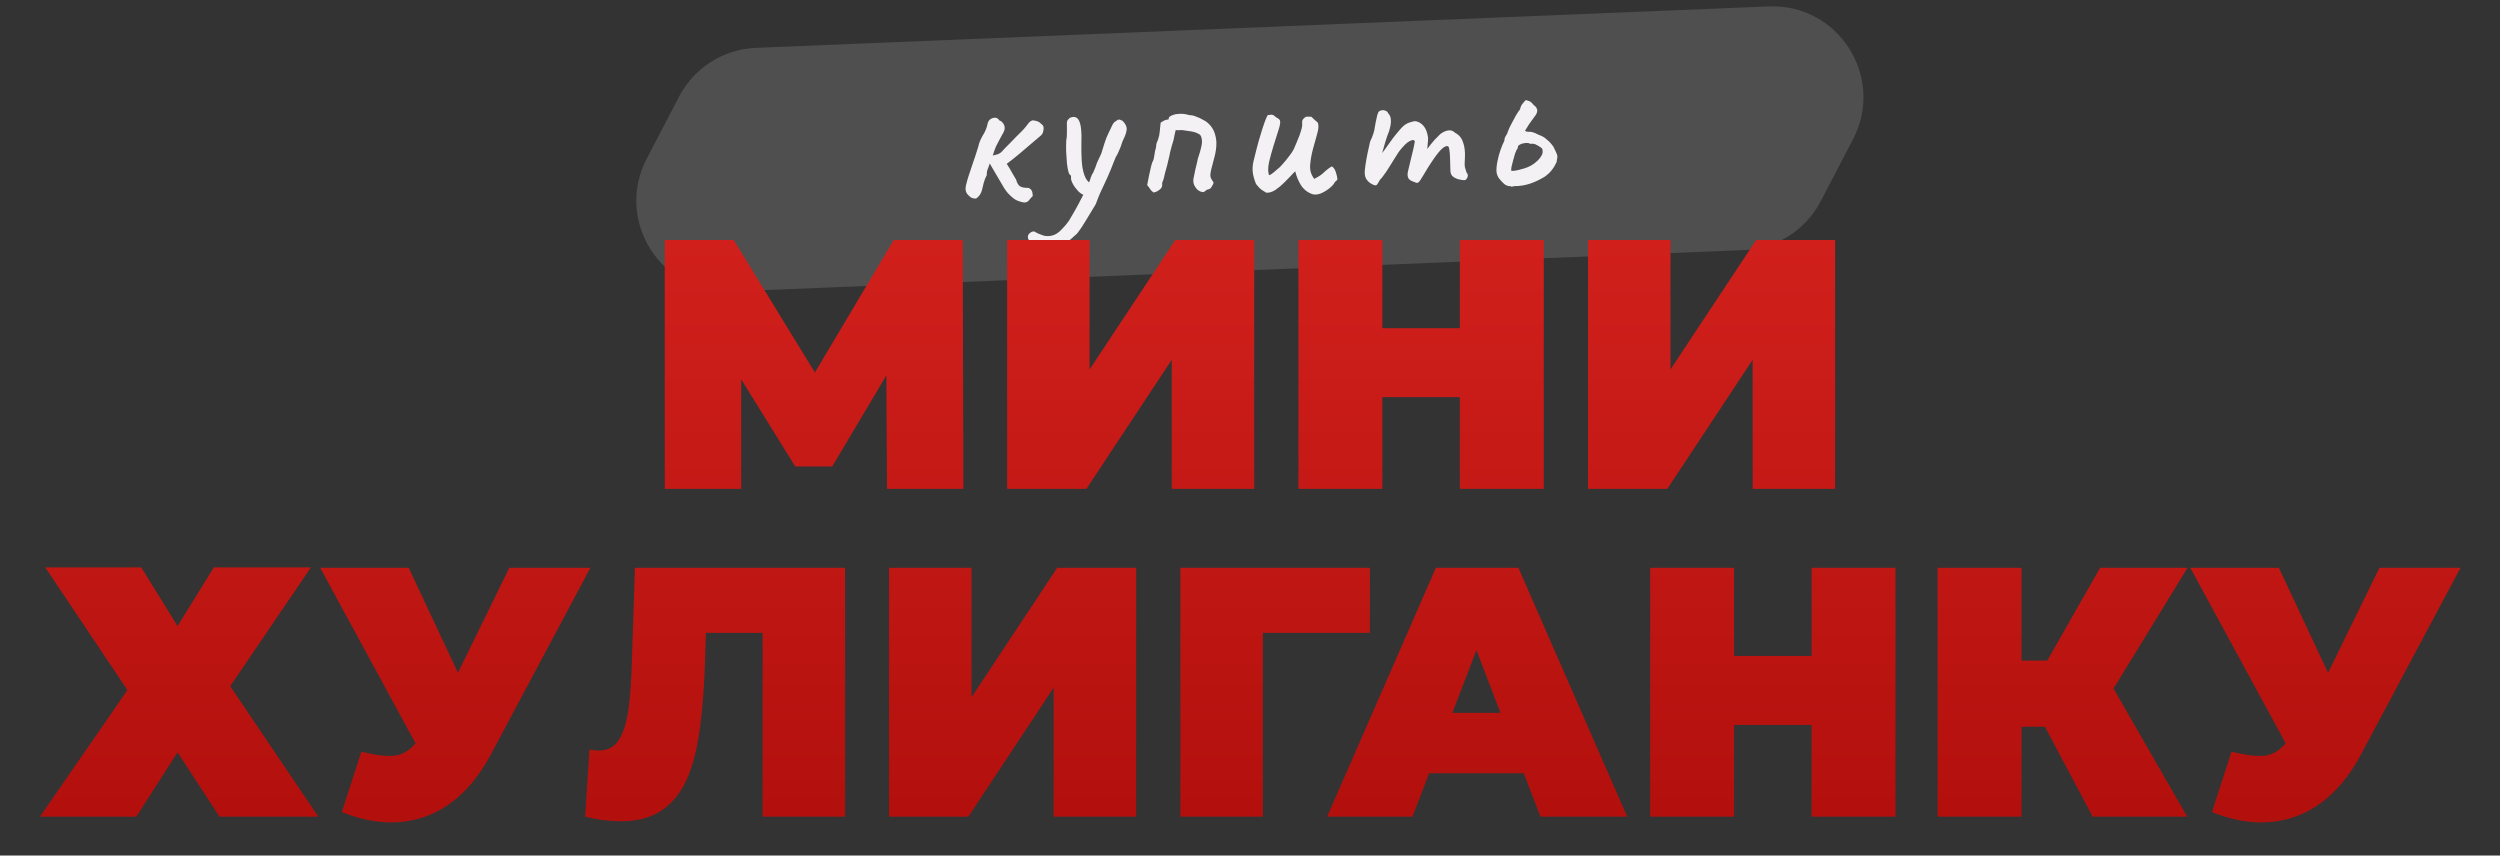
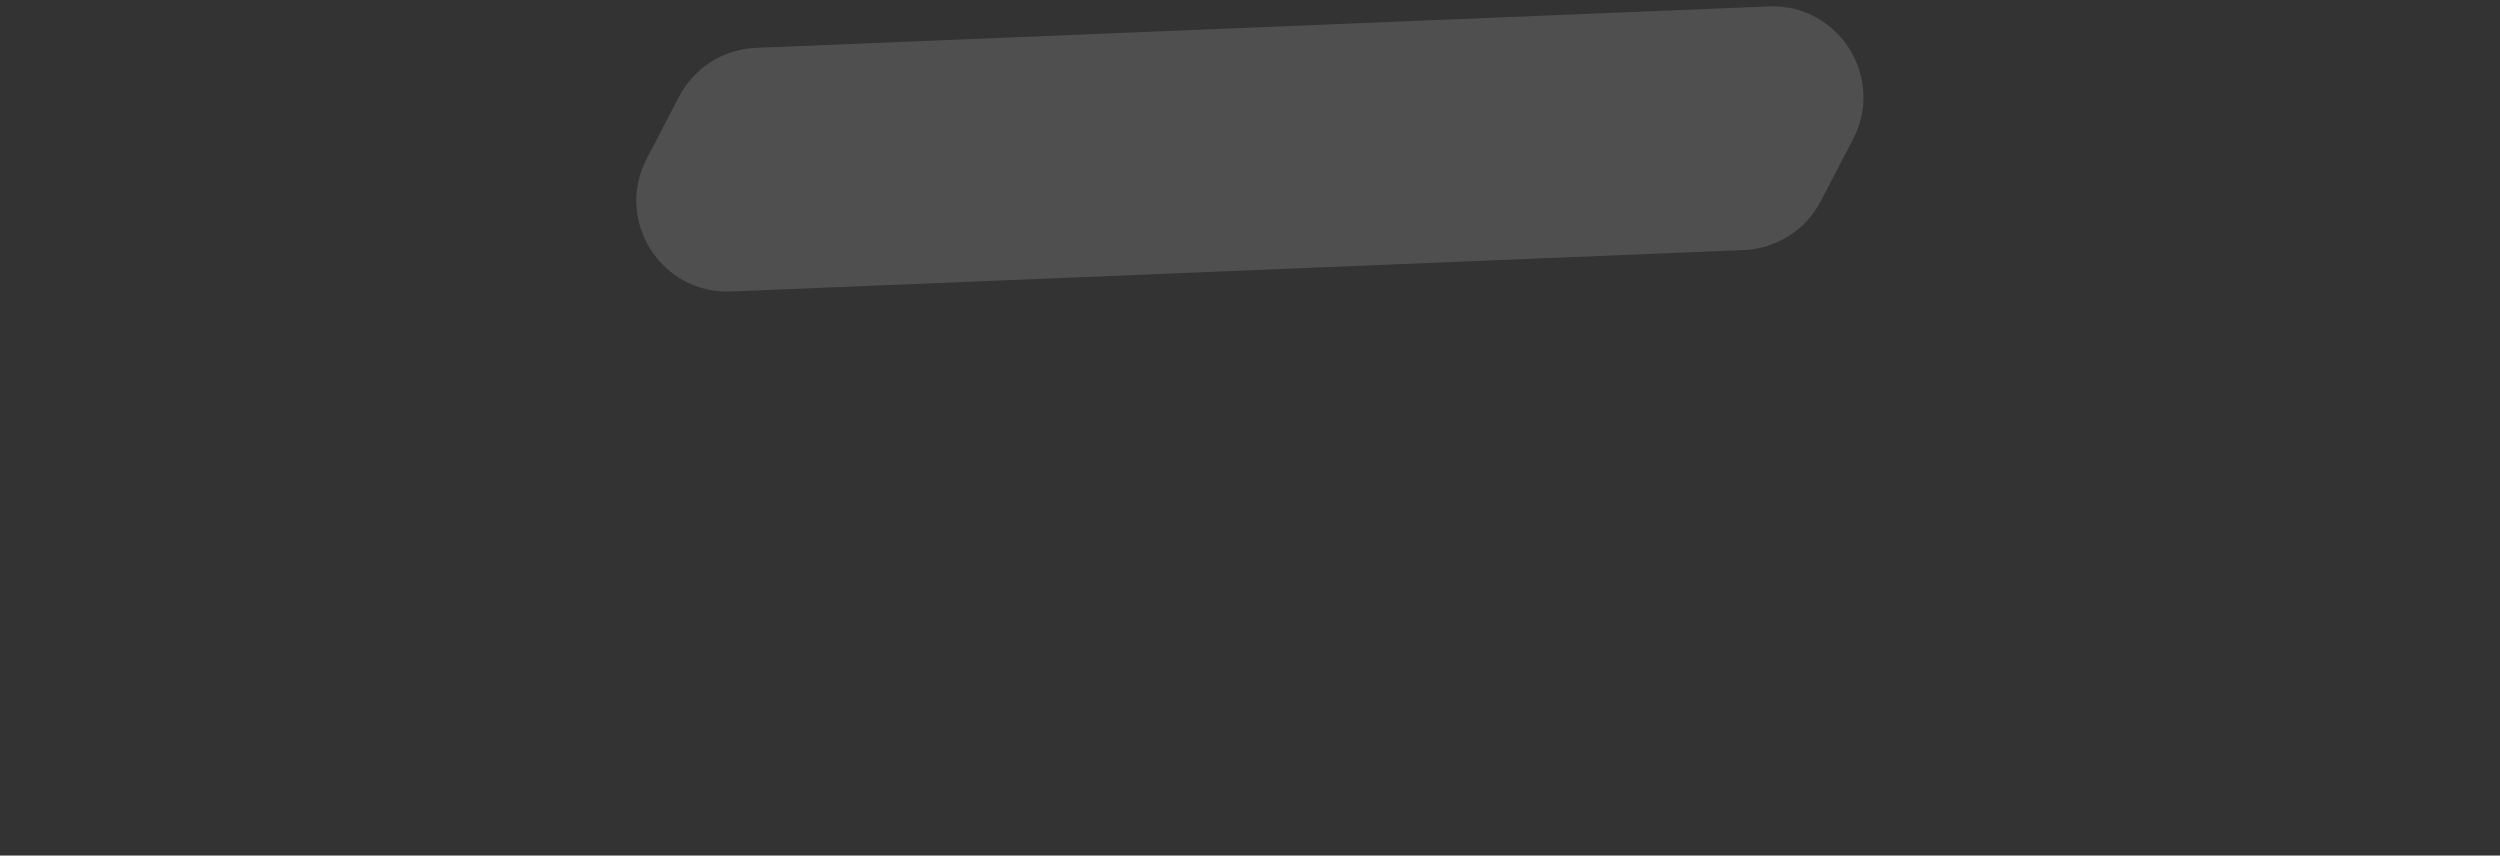
<svg xmlns="http://www.w3.org/2000/svg" width="450" height="154" viewBox="0 0 450 154" fill="none">
  <rect x="0" y="0" width="450" height="154" fill="#333333" stroke="none" />
  <path d="M122.229 17.398C124.935 12.203 130.214 8.852 136.067 8.613L318.374 1.155C330.938 0.641 339.36 13.905 333.55 25.056L327.731 36.224C325.024 41.419 319.746 44.77 313.893 45.01L131.585 52.468C119.021 52.982 110.6 39.718 116.41 28.566L122.229 17.398Z" fill="#4F4F4F" />
-   <path d="M183.531 36.256C183.109 36.137 182.724 35.939 182.375 35.661C182.027 35.383 181.704 35.078 181.406 34.747C181.27 34.593 181.052 34.299 180.752 33.862C180.476 33.399 180.173 32.884 179.843 32.318C179.512 31.752 179.195 31.211 178.892 30.696C178.589 30.181 178.341 29.756 178.148 29.422C178.029 29.818 177.908 30.162 177.785 30.453C177.662 30.719 177.607 31.074 177.62 31.519C177.396 31.918 177.213 32.382 177.071 32.909C176.955 33.41 176.85 33.845 176.756 34.215C176.686 34.505 176.563 34.783 176.388 35.05C176.212 35.317 175.983 35.546 175.701 35.738C175.308 35.749 174.992 35.68 174.752 35.53C174.538 35.379 174.309 35.163 174.066 34.882C173.872 34.547 173.784 34.222 173.801 33.908C173.818 33.567 173.874 33.264 173.971 33C174.017 32.763 174.147 32.301 174.363 31.614C174.604 30.9 174.857 30.146 175.122 29.353C175.412 28.533 175.653 27.806 175.844 27.172C176.06 26.511 176.179 26.102 176.201 25.944C176.368 25.389 176.639 24.805 177.014 24.192C177.389 23.579 177.644 22.917 177.781 22.206C177.851 21.916 178.001 21.676 178.231 21.486C178.487 21.295 178.772 21.195 179.086 21.186C179.4 21.177 179.667 21.339 179.886 21.673C179.939 21.698 180.019 21.735 180.125 21.784C180.23 21.807 180.311 21.87 180.366 21.974C180.608 22.202 180.76 22.473 180.822 22.785C180.883 23.097 180.827 23.426 180.654 23.772C180.331 24.357 180.07 24.836 179.871 25.208C179.673 25.581 179.474 25.966 179.276 26.365C179.105 26.762 178.911 27.305 178.695 27.992C179.086 27.902 179.385 27.828 179.592 27.769C179.799 27.685 179.992 27.574 180.172 27.438C180.35 27.276 180.579 27.034 180.857 26.711C180.984 26.577 181.239 26.321 181.621 25.943C182.028 25.538 182.447 25.107 182.879 24.649C183.337 24.191 183.731 23.8 184.062 23.476C184.392 23.126 184.57 22.924 184.594 22.871C184.771 22.631 184.947 22.403 185.124 22.188C185.301 21.948 185.544 21.77 185.855 21.656C186.275 21.697 186.591 21.766 186.804 21.864C187.015 21.937 187.283 22.139 187.607 22.469C187.821 22.62 187.895 22.919 187.829 23.366C187.79 23.812 187.63 24.157 187.349 24.401C186.889 24.781 186.314 25.269 185.624 25.866C184.96 26.435 184.245 27.045 183.478 27.695C182.737 28.319 181.982 28.917 181.213 29.489C181.569 30.029 181.886 30.556 182.163 31.072C182.465 31.561 182.713 31.985 182.907 32.346C183.054 32.918 183.289 33.317 183.609 33.544C183.956 33.743 184.456 33.833 185.11 33.814C185.401 33.936 185.589 34.088 185.673 34.269C185.782 34.423 185.839 34.591 185.845 34.774C185.849 34.931 185.867 35.101 185.899 35.283C185.644 35.526 185.429 35.768 185.252 36.009C185.101 36.223 184.896 36.36 184.636 36.42C184.402 36.479 184.034 36.424 183.531 36.256ZM190.406 44.499C189.679 44.704 188.921 44.752 188.133 44.644C187.345 44.562 186.671 44.359 186.112 44.035C185.526 43.712 185.175 43.343 185.058 42.927C184.971 42.615 185.015 42.352 185.192 42.138C185.369 41.923 185.588 41.773 185.847 41.687C186.107 41.627 186.305 41.673 186.44 41.826C186.653 41.951 187.024 42.111 187.554 42.304C188.084 42.525 188.687 42.559 189.363 42.409C189.961 42.261 190.527 41.904 191.06 41.338C191.594 40.799 192.037 40.276 192.389 39.768C192.589 39.448 192.926 38.875 193.399 38.05C193.873 37.224 194.357 36.32 194.852 35.337C195.373 34.327 195.804 33.398 196.146 32.55C196.218 32.338 196.302 32.087 196.398 31.796C196.495 31.505 196.619 31.266 196.77 31.078C196.918 30.76 197.041 30.468 197.138 30.204C197.26 29.912 197.333 29.714 197.356 29.608C197.378 29.477 197.488 29.212 197.686 28.813C197.884 28.415 198.069 28.016 198.24 27.619C198.36 27.222 198.539 26.641 198.779 25.875C199.018 25.109 199.262 24.486 199.51 24.008C199.806 23.397 200.041 22.906 200.213 22.534C200.411 22.136 200.626 21.894 200.86 21.808C201.09 21.618 201.27 21.521 201.401 21.518C201.532 21.514 201.743 21.586 202.036 21.735C202.359 22.04 202.577 22.347 202.691 22.658C202.83 22.942 202.841 23.308 202.723 23.757C202.631 24.179 202.399 24.761 202.028 25.505C201.837 26.139 201.618 26.722 201.372 27.253C201.151 27.756 200.977 28.089 200.851 28.25C200.729 28.567 200.583 28.925 200.411 29.323C200.265 29.694 200.131 30.038 200.009 30.356C199.569 31.416 199.188 32.278 198.867 32.942C198.546 33.606 198.263 34.216 198.017 34.773C197.771 35.33 197.515 35.979 197.249 36.72C196.675 37.705 196.113 38.638 195.563 39.518C195.04 40.424 194.475 41.265 193.869 42.042C193.615 42.285 193.283 42.583 192.874 42.935C192.466 43.287 192.043 43.601 191.606 43.875C191.169 44.176 190.769 44.384 190.406 44.499ZM195.317 35.127C194.923 35.086 194.511 34.849 194.079 34.417C193.674 33.983 193.346 33.535 193.097 33.071C192.847 32.58 192.746 32.23 192.792 32.019C192.788 31.888 192.785 31.784 192.783 31.705C192.78 31.627 192.779 31.587 192.779 31.587C192.622 31.592 192.472 31.387 192.329 30.972C192.212 30.557 192.118 30.023 192.047 29.37C192.002 28.717 191.956 28.038 191.909 27.332C191.888 26.599 191.894 25.918 191.928 25.289C192.02 24.841 192.058 24.356 192.043 23.833C192.027 23.283 192.027 22.851 192.044 22.537C192.006 22.119 192.049 21.816 192.175 21.629C192.326 21.442 192.453 21.307 192.556 21.226C193.357 20.862 193.925 21.055 194.261 21.804C194.597 22.527 194.726 23.833 194.65 25.72C194.629 26.768 194.646 27.802 194.702 28.822C194.757 29.841 194.914 30.727 195.172 31.478C195.429 32.204 195.783 32.704 196.237 32.979C196.423 33.078 196.506 33.246 196.487 33.482C196.468 33.719 196.396 33.969 196.273 34.235C196.15 34.5 196 34.727 195.822 34.916C195.643 35.078 195.475 35.148 195.317 35.127ZM216.542 34.587C216.174 34.545 215.843 34.398 215.547 34.144C215.251 33.865 215.032 33.531 214.89 33.142C214.774 32.753 214.762 32.374 214.856 32.004C214.973 31.504 215.076 31.003 215.166 30.503C215.282 29.976 215.398 29.488 215.516 29.04C215.536 28.803 215.618 28.487 215.764 28.09C215.908 27.667 216.039 27.218 216.156 26.743C216.299 26.241 216.364 25.781 216.352 25.363C216.343 25.075 216.297 24.828 216.212 24.621C216.154 24.413 216.018 24.247 215.805 24.122C215.406 23.898 214.943 23.741 214.417 23.652C213.917 23.562 213.391 23.485 212.839 23.423C212.76 23.399 212.577 23.404 212.29 23.439C212.028 23.447 211.805 23.44 211.621 23.419C211.552 23.735 211.482 24.038 211.412 24.328C211.368 24.618 211.311 24.907 211.241 25.198C211.146 25.515 211.038 25.871 210.919 26.267C210.825 26.637 210.731 26.993 210.636 27.336C210.523 27.942 210.419 28.416 210.324 28.759C210.255 29.101 210.174 29.444 210.079 29.787C209.984 30.13 209.854 30.605 209.688 31.212C209.618 31.476 209.559 31.727 209.514 31.964C209.468 32.201 209.384 32.452 209.261 32.717C209.211 32.797 209.187 32.877 209.189 32.955C209.191 33.007 209.193 33.086 209.196 33.191C209.205 33.505 209.121 33.756 208.943 33.944C208.791 34.106 208.599 34.255 208.367 34.393C208.264 34.448 208.148 34.504 208.019 34.56C207.889 34.59 207.759 34.62 207.629 34.65C207.361 34.448 207.159 34.245 207.022 34.039C206.884 33.808 206.707 33.564 206.49 33.309C206.605 32.755 206.719 32.176 206.832 31.571C206.971 30.938 207.098 30.372 207.214 29.871C207.356 29.343 207.477 29.012 207.578 28.878C207.653 28.745 207.722 28.429 207.786 27.93C207.85 27.43 207.954 26.943 208.097 26.467C208.089 26.206 208.122 25.969 208.194 25.758C208.293 25.545 208.378 25.333 208.451 25.122C208.62 24.645 208.723 24.145 208.76 23.62C208.797 23.096 208.848 22.584 208.912 22.084C209.194 21.893 209.426 21.755 209.607 21.671C209.788 21.587 210.035 21.528 210.348 21.492C210.372 21.413 210.382 21.334 210.38 21.256C210.404 21.177 210.428 21.11 210.453 21.057C210.888 20.73 211.446 20.544 212.125 20.498C212.805 20.452 213.396 20.513 213.898 20.682C213.977 20.706 214.043 20.717 214.095 20.716C214.148 20.714 214.227 20.725 214.332 20.748C214.594 20.74 214.923 20.822 215.321 20.994C215.744 21.139 216.142 21.324 216.515 21.548C216.914 21.746 217.207 21.934 217.396 22.112C217.961 22.619 218.357 23.183 218.584 23.805C218.812 24.427 218.935 25.065 218.954 25.719C218.953 26.583 218.834 27.437 218.597 28.282C218.386 29.126 218.197 29.852 218.032 30.459C217.939 30.854 217.883 31.183 217.864 31.445C217.846 31.708 217.892 31.942 218.003 32.148C218.113 32.355 218.264 32.599 218.456 32.881C218.409 33.066 218.285 33.318 218.085 33.638C217.911 33.931 217.692 34.082 217.431 34.09C217.275 34.12 217.133 34.203 217.006 34.337C216.904 34.445 216.75 34.528 216.542 34.587ZM236.257 34.955C235.385 34.666 234.688 34.123 234.167 33.327C233.672 32.503 233.334 31.675 233.152 30.843C233.101 30.87 233.024 30.938 232.923 31.046C232.82 31.128 232.693 31.262 232.542 31.45C232.186 31.827 231.741 32.285 231.207 32.824C230.698 33.336 230.162 33.784 229.597 34.167C229.032 34.55 228.474 34.723 227.923 34.687C227.656 34.511 227.376 34.336 227.083 34.162C226.815 33.96 226.573 33.718 226.355 33.437C226.274 33.361 226.207 33.284 226.152 33.207C226.097 33.13 226.056 33.053 226.027 32.975C225.744 32.25 225.568 31.601 225.499 31.027C225.43 30.453 225.464 29.823 225.601 29.139C225.765 28.453 225.976 27.609 226.234 26.607C226.305 26.343 226.424 25.907 226.589 25.3C226.755 24.693 226.946 24.059 227.162 23.398C227.378 22.711 227.583 22.116 227.778 21.613C227.973 21.11 228.121 20.804 228.222 20.697C228.327 20.694 228.419 20.691 228.497 20.689C228.601 20.659 228.705 20.643 228.81 20.64C229.045 20.633 229.271 20.732 229.486 20.935C229.621 21.062 229.781 21.175 229.967 21.274C230.153 21.373 230.288 21.487 230.37 21.616C230.509 21.9 230.434 22.478 230.146 23.351C229.882 24.196 229.583 25.147 229.247 26.204C228.936 27.209 228.663 28.198 228.43 29.174C228.223 30.149 228.22 30.934 228.42 31.531C228.629 31.498 228.873 31.36 229.154 31.116C229.461 30.846 229.716 30.629 229.921 30.466C230.229 30.247 230.572 29.91 230.952 29.454C231.357 28.997 231.736 28.528 232.089 28.046C232.468 27.564 232.731 27.163 232.879 26.845C233 26.527 233.16 26.156 233.357 25.731C233.553 25.28 233.736 24.83 233.907 24.38C234.076 23.904 234.208 23.481 234.302 23.112C234.396 22.742 234.427 22.466 234.395 22.284C234.359 21.945 234.391 21.695 234.491 21.535C234.617 21.348 234.808 21.172 235.065 21.008C235.222 21.003 235.392 20.998 235.575 20.993C235.758 20.988 235.916 20.996 236.047 21.018C236.236 21.196 236.424 21.374 236.613 21.552C236.827 21.729 237.029 21.906 237.217 22.084C237.39 22.603 237.344 23.285 237.081 24.13C236.843 24.975 236.595 25.872 236.334 26.823C236.074 27.773 235.906 28.733 235.829 29.704C235.752 30.649 235.999 31.48 236.569 32.196C237.06 31.947 237.459 31.712 237.766 31.494C238.074 31.249 238.367 30.992 238.647 30.722C238.954 30.451 239.313 30.192 239.724 29.944C240.044 30.118 240.29 30.478 240.463 31.023C240.635 31.541 240.726 31.971 240.736 32.311C240.66 32.418 240.572 32.512 240.469 32.593C240.392 32.648 240.316 32.729 240.241 32.836C240.067 33.181 239.738 33.544 239.251 33.925C238.765 34.306 238.25 34.609 237.707 34.834C237.163 35.033 236.679 35.073 236.257 34.955ZM247.045 33.187C246.673 33.015 246.352 32.762 246.08 32.43C245.809 32.097 245.665 31.669 245.65 31.146C245.642 30.885 245.682 30.438 245.768 29.808C245.854 29.177 245.978 28.466 246.138 27.676C246.298 26.886 246.46 26.148 246.623 25.462C246.871 24.984 247.067 24.507 247.21 24.032C247.353 23.556 247.423 23.266 247.42 23.161C247.463 22.846 247.531 22.464 247.622 22.016C247.713 21.543 247.806 21.121 247.9 20.752C248.02 20.381 248.105 20.17 248.156 20.116C248.283 19.981 248.451 19.898 248.659 19.865C248.893 19.806 249.13 19.826 249.368 19.923C249.606 19.995 249.781 20.16 249.893 20.419C250.19 20.724 250.346 21.125 250.36 21.622C250.401 22.119 250.289 22.79 250.026 23.635C249.806 24.165 249.588 24.787 249.373 25.5C249.159 26.213 248.968 26.873 248.803 27.48C248.663 28.061 248.582 28.456 248.562 28.666L247.586 28.851C248.019 28.42 248.425 27.976 248.804 27.52C249.183 27.037 249.46 26.663 249.635 26.396C250.062 25.781 250.427 25.273 250.73 24.872C251.058 24.443 251.475 23.933 251.981 23.343C252.487 22.726 252.999 22.318 253.517 22.12C254.061 21.921 254.477 21.817 254.764 21.808C255.343 21.896 255.836 22.183 256.243 22.669C256.649 23.128 256.918 23.827 257.05 24.766C257.061 25.132 257.034 25.565 256.97 26.064C256.932 26.563 256.913 26.812 256.913 26.812C256.913 26.812 257.115 26.544 257.518 26.009C257.947 25.447 258.518 24.828 259.231 24.152C259.718 23.772 260.196 23.548 260.665 23.482C261.134 23.39 261.557 23.535 261.934 23.916C262.625 24.263 263.1 24.838 263.359 25.642C263.644 26.42 263.75 27.385 263.679 28.539C263.621 29.222 263.623 29.745 263.686 30.11C263.774 30.448 263.875 30.772 263.989 31.083C264.231 31.312 264.279 31.598 264.132 31.943C263.984 32.261 263.819 32.423 263.636 32.429C263.374 32.436 263.045 32.394 262.65 32.3C262.255 32.207 261.896 32.047 261.576 31.821C261.254 31.569 261.087 31.22 261.074 30.775L261.003 28.342C260.986 27.767 260.947 27.31 260.884 26.971C260.848 26.632 260.777 26.425 260.67 26.349C260.378 26.201 259.977 26.369 259.467 26.855C258.984 27.341 258.466 27.997 257.914 28.825C257.362 29.627 256.824 30.48 256.3 31.386C255.827 32.211 255.5 32.692 255.321 32.828C255.142 32.964 254.906 32.945 254.612 32.77C254.032 32.604 253.658 32.366 253.492 32.057C253.351 31.72 253.327 31.341 253.42 30.92C253.537 30.471 253.677 29.878 253.839 29.14C254.026 28.375 254.201 27.65 254.365 26.965C254.527 26.253 254.63 25.74 254.673 25.424C254.563 25.218 254.378 25.158 254.118 25.244C253.884 25.303 253.639 25.428 253.383 25.619C253.075 25.837 252.719 26.188 252.314 26.671C251.908 27.128 251.481 27.743 251.032 28.515C250.733 29.021 250.408 29.541 250.057 30.075C249.732 30.608 249.418 31.076 249.116 31.477C248.839 31.878 248.599 32.173 248.395 32.362C248.097 32.921 247.884 33.241 247.756 33.324C247.627 33.406 247.39 33.36 247.045 33.187ZM269.373 30.965C269.332 30.469 269.38 29.866 269.517 29.155C269.652 28.418 269.841 27.705 270.083 27.017C270.325 26.33 270.557 25.773 270.78 25.348C270.796 24.98 270.892 24.677 271.068 24.436C271.243 24.169 271.367 23.904 271.437 23.64C271.509 23.402 271.681 23.017 271.954 22.486C272.226 21.954 272.512 21.422 272.81 20.89C273.135 20.33 273.398 19.93 273.6 19.688C273.693 19.267 273.84 18.935 274.043 18.694C274.244 18.426 274.447 18.198 274.651 18.008C274.836 18.081 275.021 18.142 275.206 18.188C275.391 18.235 275.591 18.374 275.807 18.603C275.916 18.757 276.065 18.91 276.253 19.061C276.466 19.212 276.618 19.456 276.706 19.794C276.715 20.108 276.632 20.399 276.456 20.666C276.28 20.906 276.117 21.134 275.966 21.348C275.739 21.642 275.562 21.883 275.437 22.07C275.337 22.23 275.211 22.417 275.061 22.631C274.936 22.844 274.748 23.15 274.498 23.55C274.604 23.6 274.711 23.649 274.817 23.698C274.922 23.721 275.027 23.731 275.132 23.728C275.393 23.695 275.669 23.726 275.959 23.822C276.25 23.918 276.529 24.041 276.795 24.19C277.086 24.313 277.325 24.411 277.51 24.484C277.802 24.606 278.096 24.807 278.392 25.086C278.713 25.339 279.01 25.631 279.282 25.964C279.552 26.27 279.731 26.566 279.818 26.852C279.9 26.98 280.012 27.212 280.152 27.549C280.319 27.884 280.368 28.197 280.298 28.487C280.275 28.592 280.252 28.711 280.229 28.843C280.206 28.948 280.196 29.053 280.199 29.158C279.928 29.741 279.629 30.235 279.3 30.637C278.997 31.038 278.577 31.43 278.038 31.813C277.138 32.363 276.247 32.781 275.365 33.069C274.509 33.356 273.584 33.5 272.589 33.503C272.458 33.507 272.341 33.537 272.238 33.592C272.134 33.621 272.029 33.598 271.922 33.523C271.45 33.51 271.067 33.377 270.771 33.124C270.476 32.871 270.165 32.54 269.839 32.13C269.594 31.797 269.438 31.409 269.373 30.965ZM272.038 30.77C272.509 30.756 272.913 30.705 273.251 30.617C273.615 30.528 273.992 30.425 274.381 30.309C274.77 30.193 275.171 30.024 275.584 29.803C276.022 29.554 276.419 29.255 276.775 28.904C277.157 28.526 277.434 28.139 277.605 27.741C277.678 27.529 277.697 27.306 277.664 27.071C277.657 26.836 277.561 26.669 277.375 26.569C277.107 26.368 276.84 26.205 276.575 26.082C276.335 25.932 276.045 25.862 275.705 25.872C275.627 25.9 275.536 25.903 275.43 25.88C275.35 25.83 275.271 25.793 275.191 25.769C274.928 25.724 274.692 25.718 274.484 25.75C274.275 25.782 274.067 25.828 273.859 25.886C273.705 25.969 273.55 26.052 273.395 26.135C273.267 26.218 273.194 26.403 273.176 26.692C273.177 26.744 273.115 26.837 272.988 26.972C272.938 27.052 272.84 27.291 272.694 27.688C272.575 28.084 272.456 28.506 272.339 28.955C272.246 29.376 272.164 29.706 272.092 29.944C272.069 30.049 272.047 30.168 272.024 30.299C272.028 30.43 272.033 30.587 272.038 30.77Z" fill="#F3F1F4" />
-   <path d="M119.656 88V43.2H132.072L149.992 72.448H143.464L160.872 43.2H173.288L173.416 88H159.656L159.528 63.936H161.704L149.8 83.968H143.144L130.728 63.936H133.416V88H119.656ZM181.281 88V43.2H196.128V66.496L211.553 43.2H225.761V88H210.913V64.768L195.553 88H181.281ZM262.774 43.2H277.878V88H262.774V43.2ZM248.822 88H233.718V43.2H248.822V88ZM263.798 71.488H247.798V59.072H263.798V71.488ZM285.843 88V43.2H300.691V66.496L316.115 43.2H330.323V88H315.475V64.768L300.115 88H285.843ZM8.152 102.136H25.432L31.96 112.696L38.488 102.136H55.96L41.432 123.512L57.304 147H39.512L31.96 135.416L24.536 147H7.192L22.936 124.216L8.152 102.136ZM65.052 135.288C67.697 135.971 69.767 136.205 71.26 135.992C72.753 135.736 74.076 134.819 75.228 133.24L77.404 130.168L78.684 128.76L91.676 102.2H106.268L88.284 135.928C86.321 139.597 83.953 142.456 81.18 144.504C78.449 146.509 75.42 147.661 72.092 147.96C68.764 148.259 65.244 147.661 61.532 146.168L65.052 135.288ZM78.492 140.6L57.628 102.2H73.564L86.684 130.168L78.492 140.6ZM111.734 147.832C110.795 147.832 109.792 147.768 108.726 147.64C107.659 147.512 106.528 147.299 105.334 147L106.102 134.904C106.699 135.032 107.254 135.096 107.766 135.096C109.43 135.096 110.667 134.413 111.478 133.048C112.288 131.683 112.843 129.848 113.142 127.544C113.44 125.197 113.632 122.573 113.718 119.672L114.294 102.2H152.118V147H137.27V110.712L140.534 113.912H124.214L127.158 110.52L126.902 119.096C126.774 123.405 126.475 127.331 126.006 130.872C125.579 134.371 124.832 137.4 123.766 139.96C122.699 142.477 121.184 144.419 119.222 145.784C117.302 147.149 114.806 147.832 111.734 147.832ZM160.031 147V102.2H174.878V125.496L190.303 102.2H204.511V147H189.663V123.768L174.303 147H160.031ZM212.468 147V102.2H246.58V113.912H224.052L227.316 110.648V147H212.468ZM238.88 147L258.464 102.2H273.312L292.896 147H277.28L262.816 109.368H268.704L254.24 147H238.88ZM250.528 139.192L254.368 128.312H274.976L278.816 139.192H250.528ZM326.087 102.2H341.191V147H326.087V102.2ZM312.135 147H297.031V102.2H312.135V147ZM327.111 130.488H311.111V118.072H327.111V130.488ZM376.676 147L365.54 126.008L377.572 118.968L393.7 147H376.676ZM348.772 147V102.2H363.876V147H348.772ZM359.524 130.808V118.904H376.484V130.808H359.524ZM379.044 126.2L365.156 124.792L378.02 102.2H393.764L379.044 126.2ZM401.677 135.288C404.322 135.971 406.392 136.205 407.885 135.992C409.378 135.736 410.701 134.819 411.853 133.24L414.029 130.168L415.309 128.76L428.301 102.2H442.893L424.909 135.928C422.946 139.597 420.578 142.456 417.805 144.504C415.074 146.509 412.045 147.661 408.717 147.96C405.389 148.259 401.869 147.661 398.157 146.168L401.677 135.288ZM415.117 140.6L394.253 102.2H410.189L423.309 130.168L415.117 140.6Z" fill="url(#paint0_linear_89_73)" />
  <defs>
    <linearGradient id="paint0_linear_89_73" x1="225" y1="36" x2="225" y2="154" gradientUnits="userSpaceOnUse">
      <stop stop-color="#D3211D" />
      <stop offset="0.984" stop-color="#B10F0C" />
    </linearGradient>
  </defs>
</svg>